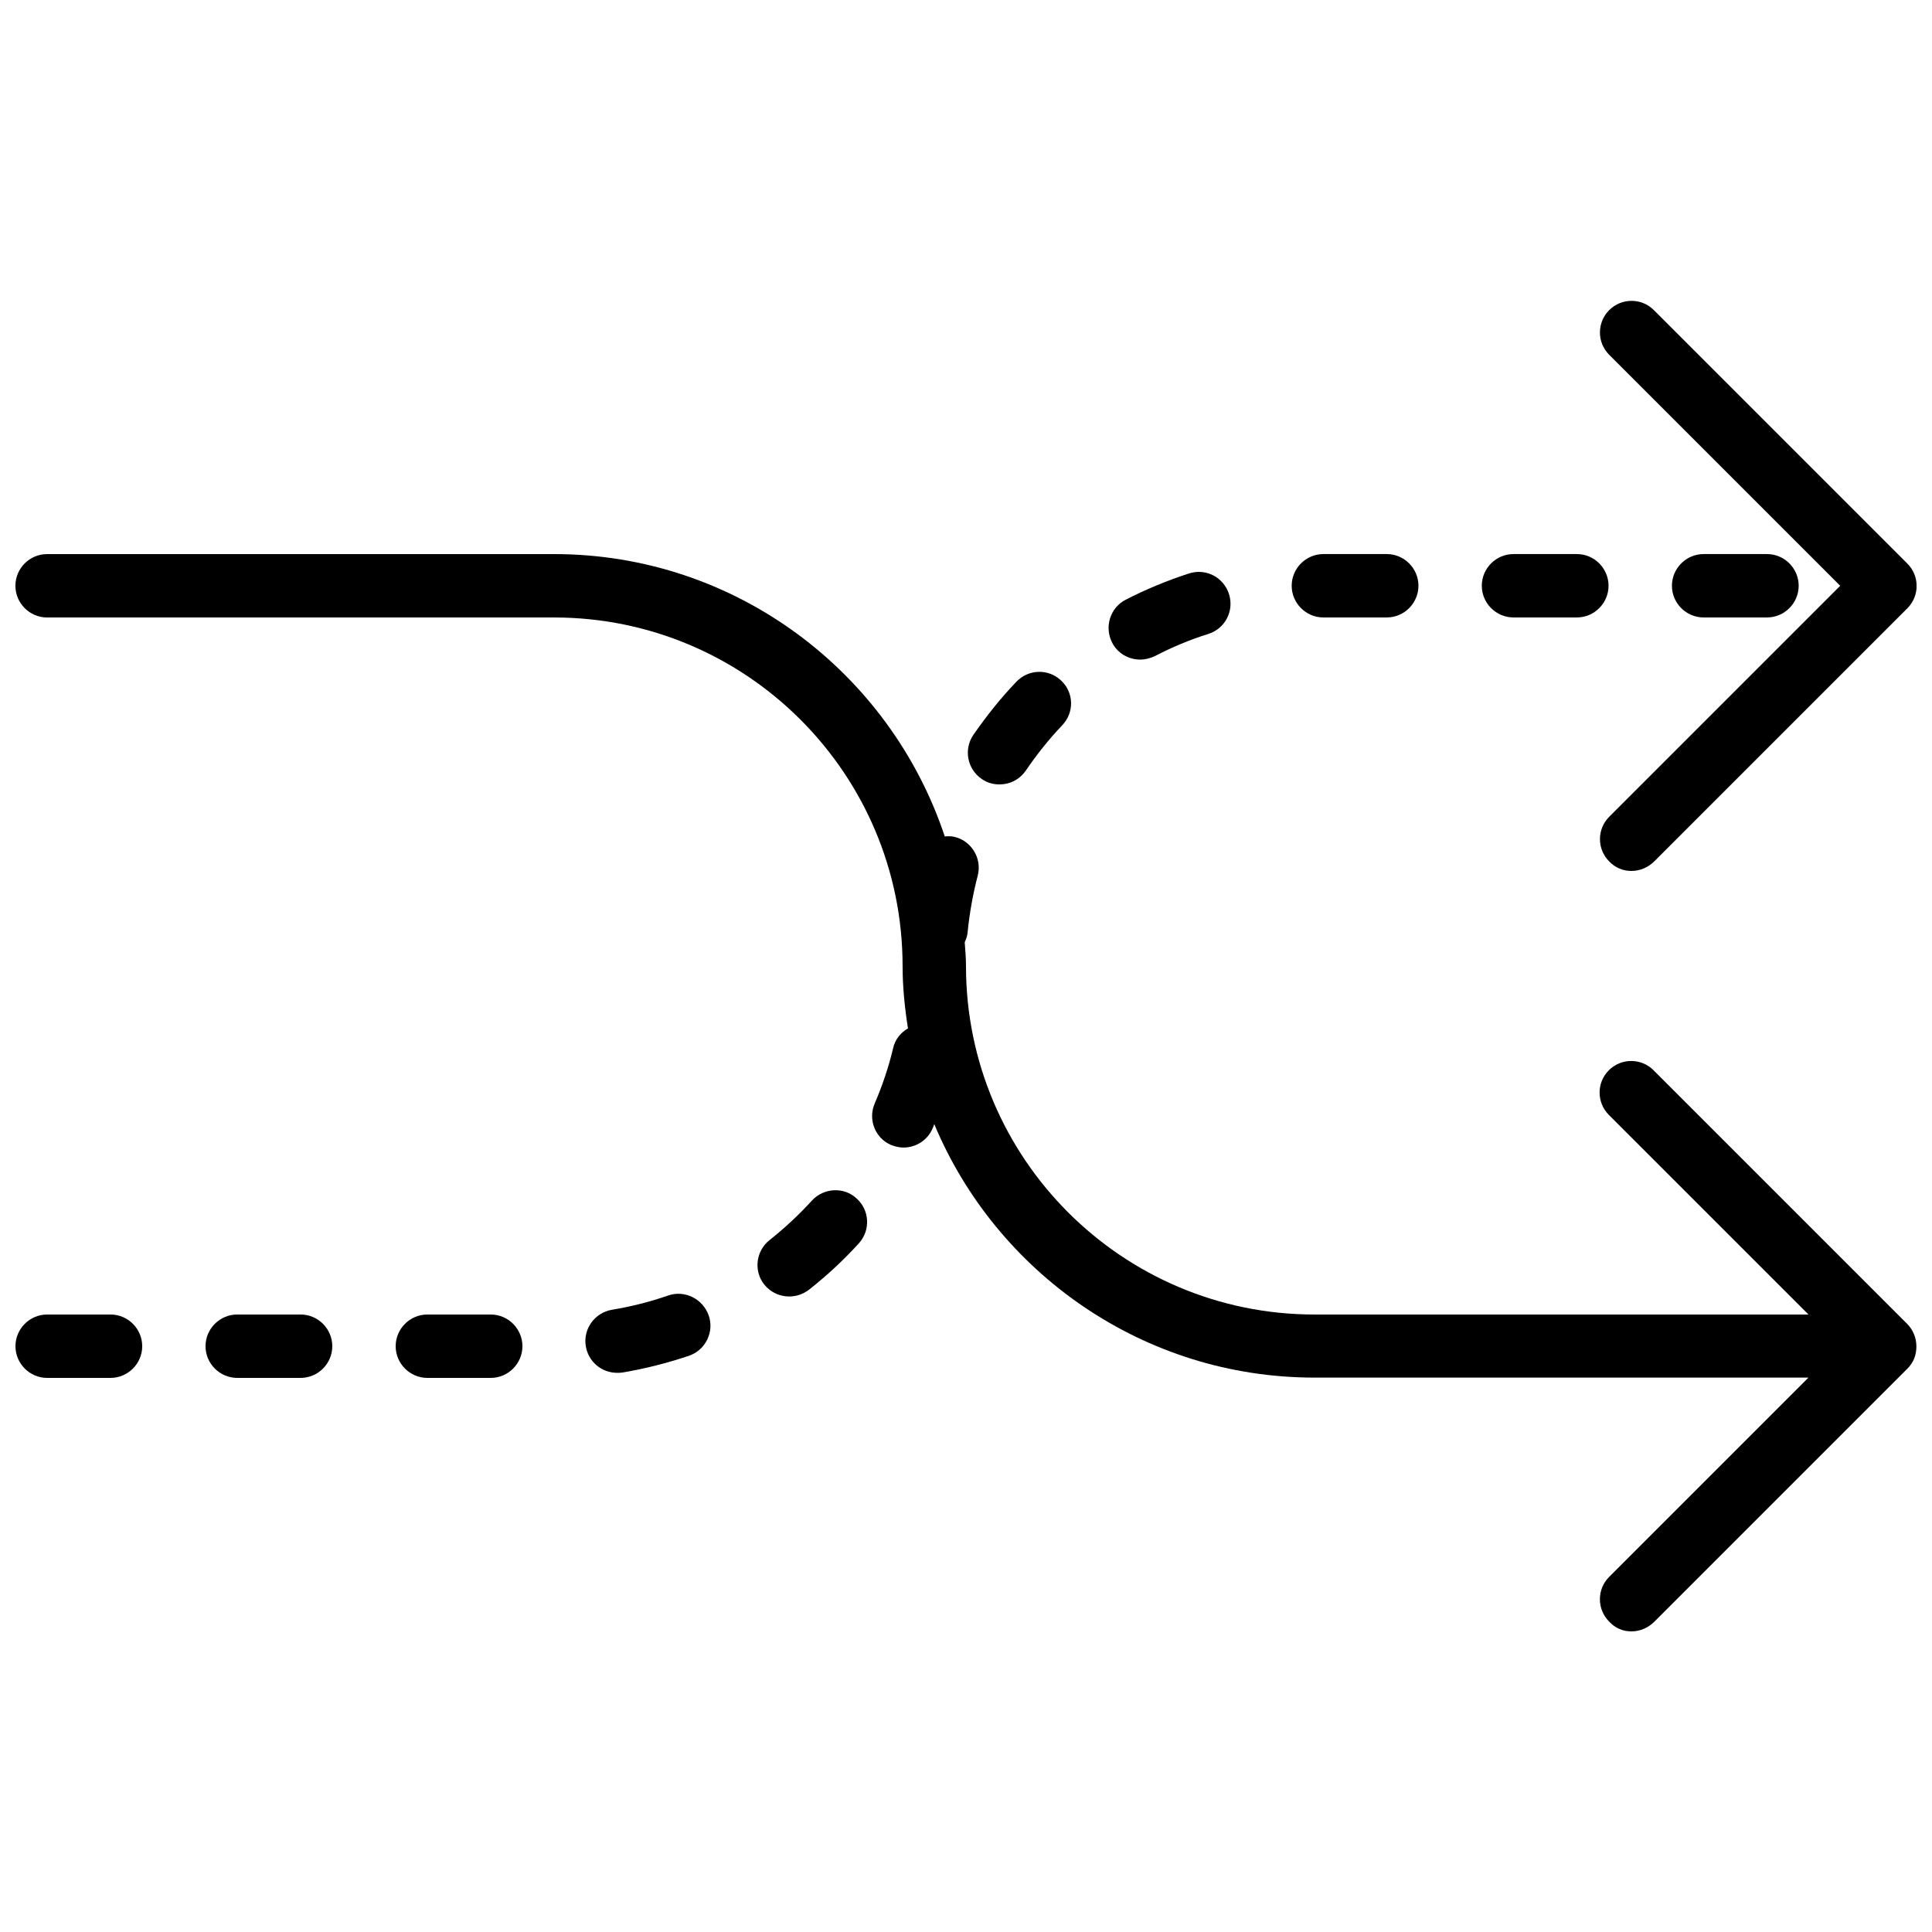
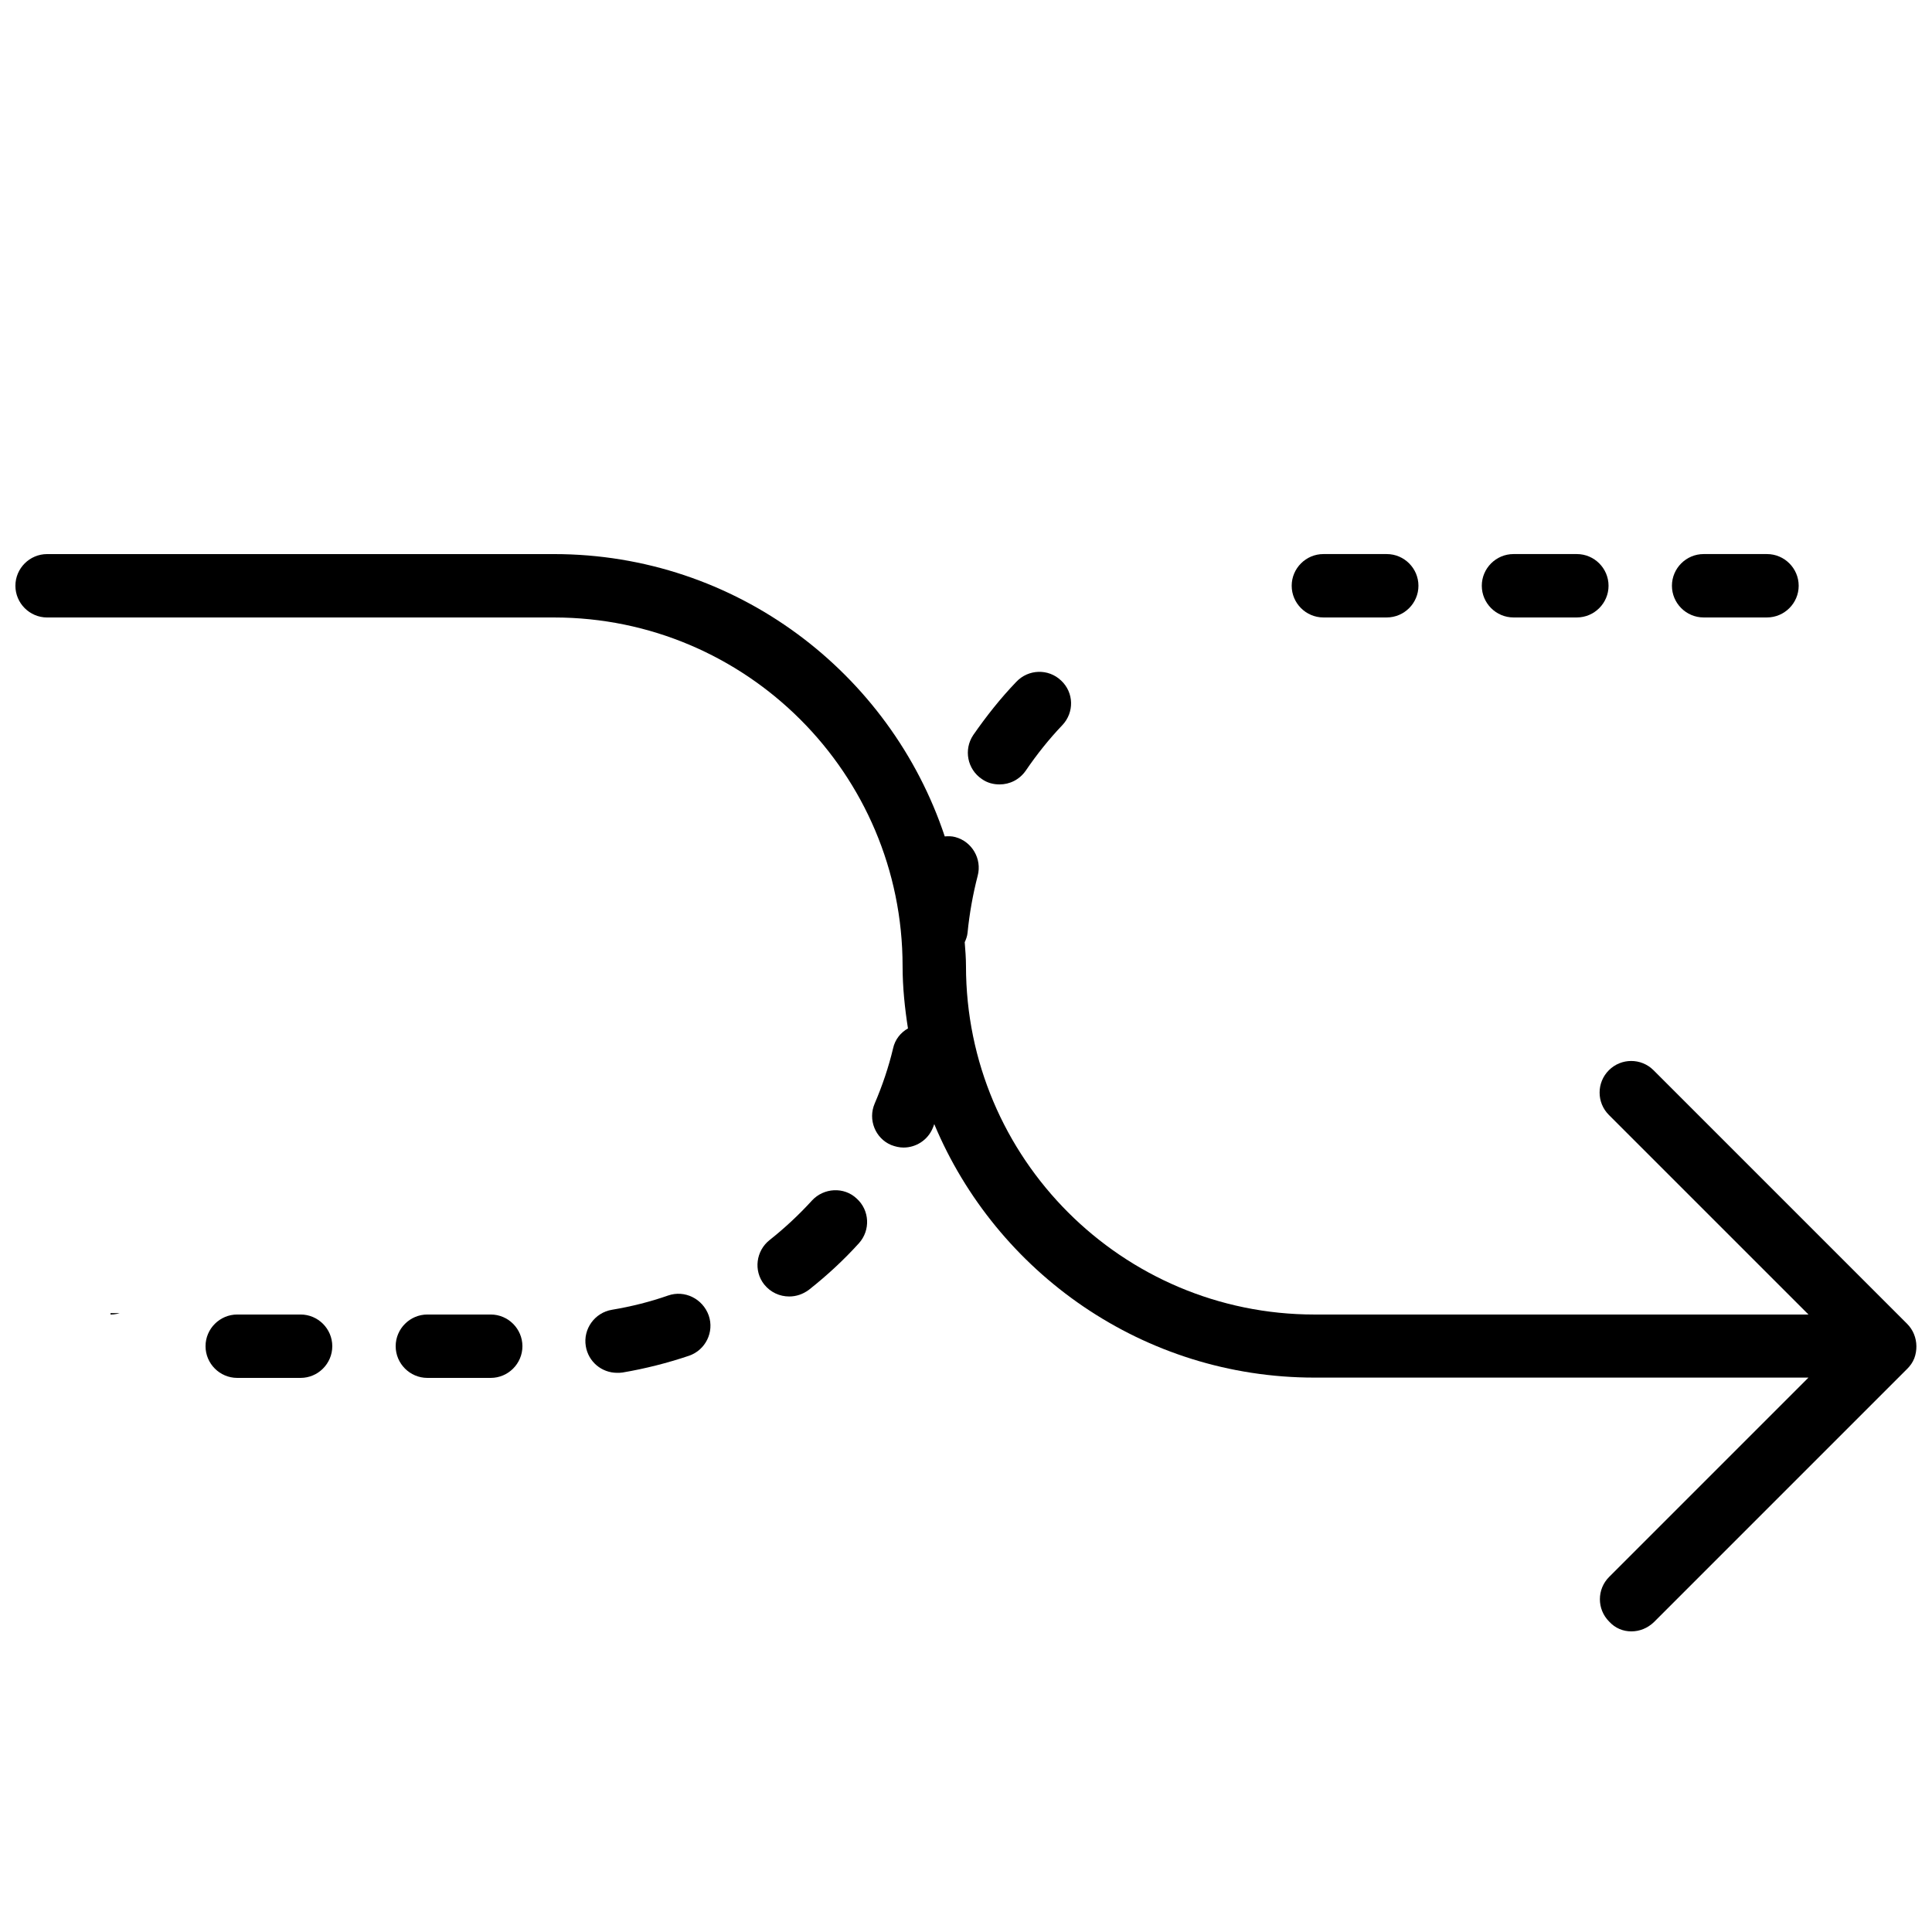
<svg xmlns="http://www.w3.org/2000/svg" width="800px" height="800px" version="1.1" viewBox="144 144 512 512">
  <defs>
    <clipPath id="c">
      <path d="m148.09 492h33.906v18h-33.906z" />
    </clipPath>
    <clipPath id="b">
-       <path d="m568 223h83.902v152h-83.902z" />
-     </clipPath>
+       </clipPath>
    <clipPath id="a">
      <path d="m148.09 290h503.81v287h-503.81z" />
    </clipPath>
  </defs>
-   <path d="m446.18 318.8c1.258 0 2.602-0.336 3.863-0.922 4.535-2.352 9.32-4.367 14.191-5.879 4.449-1.426 6.887-6.129 5.457-10.578-1.426-4.449-6.129-6.887-10.578-5.457-5.711 1.848-11.418 4.199-16.793 6.969-4.113 2.098-5.711 7.223-3.609 11.336 1.426 2.852 4.363 4.531 7.469 4.531z" />
  <path d="m612.27 307.63c4.617 0 8.398-3.777 8.398-8.398 0-4.617-3.777-8.398-8.398-8.398h-16.793c-4.617 0-8.398 3.777-8.398 8.398 0 4.617 3.777 8.398 8.398 8.398z" />
  <path d="m545.09 307.63h16.793c4.617 0 8.398-3.777 8.398-8.398 0-4.617-3.777-8.398-8.398-8.398h-16.793c-4.617 0-8.398 3.777-8.398 8.398 0.004 4.621 3.781 8.398 8.398 8.398z" />
  <g clip-path="url(#c)">
-     <path d="m173.29 492.36h-16.793c-4.617 0-8.398 3.777-8.398 8.398 0 4.617 3.777 8.398 8.398 8.398h16.793c4.617 0 8.398-3.777 8.398-8.398-0.004-4.621-3.781-8.398-8.398-8.398z" />
+     <path d="m173.29 492.36h-16.793h16.793c4.617 0 8.398-3.777 8.398-8.398-0.004-4.621-3.781-8.398-8.398-8.398z" />
  </g>
  <path d="m494.71 307.63h16.793c4.617 0 8.398-3.777 8.398-8.398 0-4.617-3.777-8.398-8.398-8.398h-16.793c-4.617 0-8.398 3.777-8.398 8.398s3.781 8.398 8.398 8.398z" />
  <path d="m408.9 351.88c2.688 0 5.289-1.258 6.969-3.695 2.856-4.199 6.129-8.312 9.656-12.008 3.191-3.359 3.106-8.648-0.336-11.84-3.359-3.191-8.648-3.023-11.84 0.336-4.199 4.367-7.977 9.152-11.418 14.105-2.602 3.863-1.594 9.07 2.266 11.672 1.43 1.012 3.023 1.43 4.703 1.43z" />
  <path d="m321.07 487.32c-4.785 1.68-9.824 2.938-14.863 3.777-4.617 0.758-7.723 5.125-6.965 9.66 0.672 4.113 4.199 7.055 8.312 7.055 0.418 0 0.922 0 1.426-0.082 5.961-1.008 11.922-2.519 17.633-4.449 4.367-1.512 6.719-6.297 5.207-10.664-1.594-4.457-6.383-6.809-10.75-5.297z" />
  <path d="m359.19 462.14c-3.441 3.777-7.223 7.305-11.25 10.496-3.609 2.856-4.281 8.145-1.426 11.754 1.68 2.098 4.113 3.191 6.633 3.191 1.848 0 3.609-0.586 5.207-1.762 4.785-3.777 9.238-7.894 13.266-12.344 3.106-3.441 2.856-8.734-0.586-11.84-3.363-3.191-8.738-2.856-11.844 0.504z" />
  <path d="m223.66 492.36h-16.793c-4.617 0-8.398 3.777-8.398 8.398 0 4.617 3.777 8.398 8.398 8.398h16.793c4.617 0 8.398-3.777 8.398-8.398 0-4.621-3.777-8.398-8.398-8.398z" />
  <path d="m274.05 492.36h-16.793c-4.617 0-8.398 3.777-8.398 8.398 0 4.617 3.777 8.398 8.398 8.398h16.793c4.617 0 8.398-3.777 8.398-8.398-0.004-4.621-3.781-8.398-8.398-8.398z" />
  <g clip-path="url(#b)">
    <path d="m631.67 299.24-61.211 61.211c-3.273 3.273-3.273 8.566 0 11.84 1.594 1.68 3.691 2.519 5.875 2.519 2.184 0 4.281-0.84 5.961-2.434l67.176-67.176c3.273-3.273 3.273-8.566 0-11.84l-67.176-67.176c-3.273-3.273-8.566-3.273-11.84 0-3.273 3.273-3.273 8.566 0 11.84z" />
  </g>
  <g clip-path="url(#a)">
    <path d="m651.23 497.57c-0.418-1.008-1.008-1.93-1.848-2.769l-67.176-67.176c-3.273-3.273-8.566-3.273-11.84 0-3.273 3.273-3.273 8.566 0 11.84l52.902 52.898h-130.91c-50.969 0-92.363-41.395-92.363-92.363 0-2.098-0.168-4.199-0.336-6.297 0.336-0.754 0.672-1.594 0.754-2.519 0.504-5.121 1.426-10.242 2.688-15.113 1.176-4.449-1.512-9.07-5.961-10.242-0.922-0.25-1.848-0.25-2.769-0.168-14.445-43.418-55.336-74.82-103.54-74.82h-134.35c-4.621 0-8.398 3.777-8.398 8.398 0 4.617 3.777 8.398 8.398 8.398h134.35c50.969 0 92.363 41.395 92.363 92.363 0 5.625 0.586 11.168 1.426 16.543-1.93 1.09-3.441 2.938-3.945 5.289-1.176 4.953-2.856 9.91-4.871 14.609-1.848 4.281 0.168 9.238 4.367 11 1.09 0.418 2.184 0.672 3.273 0.672 3.273 0 6.383-1.93 7.727-5.121 0.168-0.336 0.25-0.672 0.418-1.09 16.457 39.383 55.418 67.176 100.76 67.176h130.91l-52.816 52.816c-3.273 3.273-3.273 8.566 0 11.84 1.602 1.758 3.699 2.598 5.883 2.598 2.184 0 4.281-0.84 5.961-2.434l67.176-67.176c0.754-0.754 1.426-1.68 1.848-2.769 0.754-2.016 0.754-4.367-0.086-6.383z" />
  </g>
</svg>